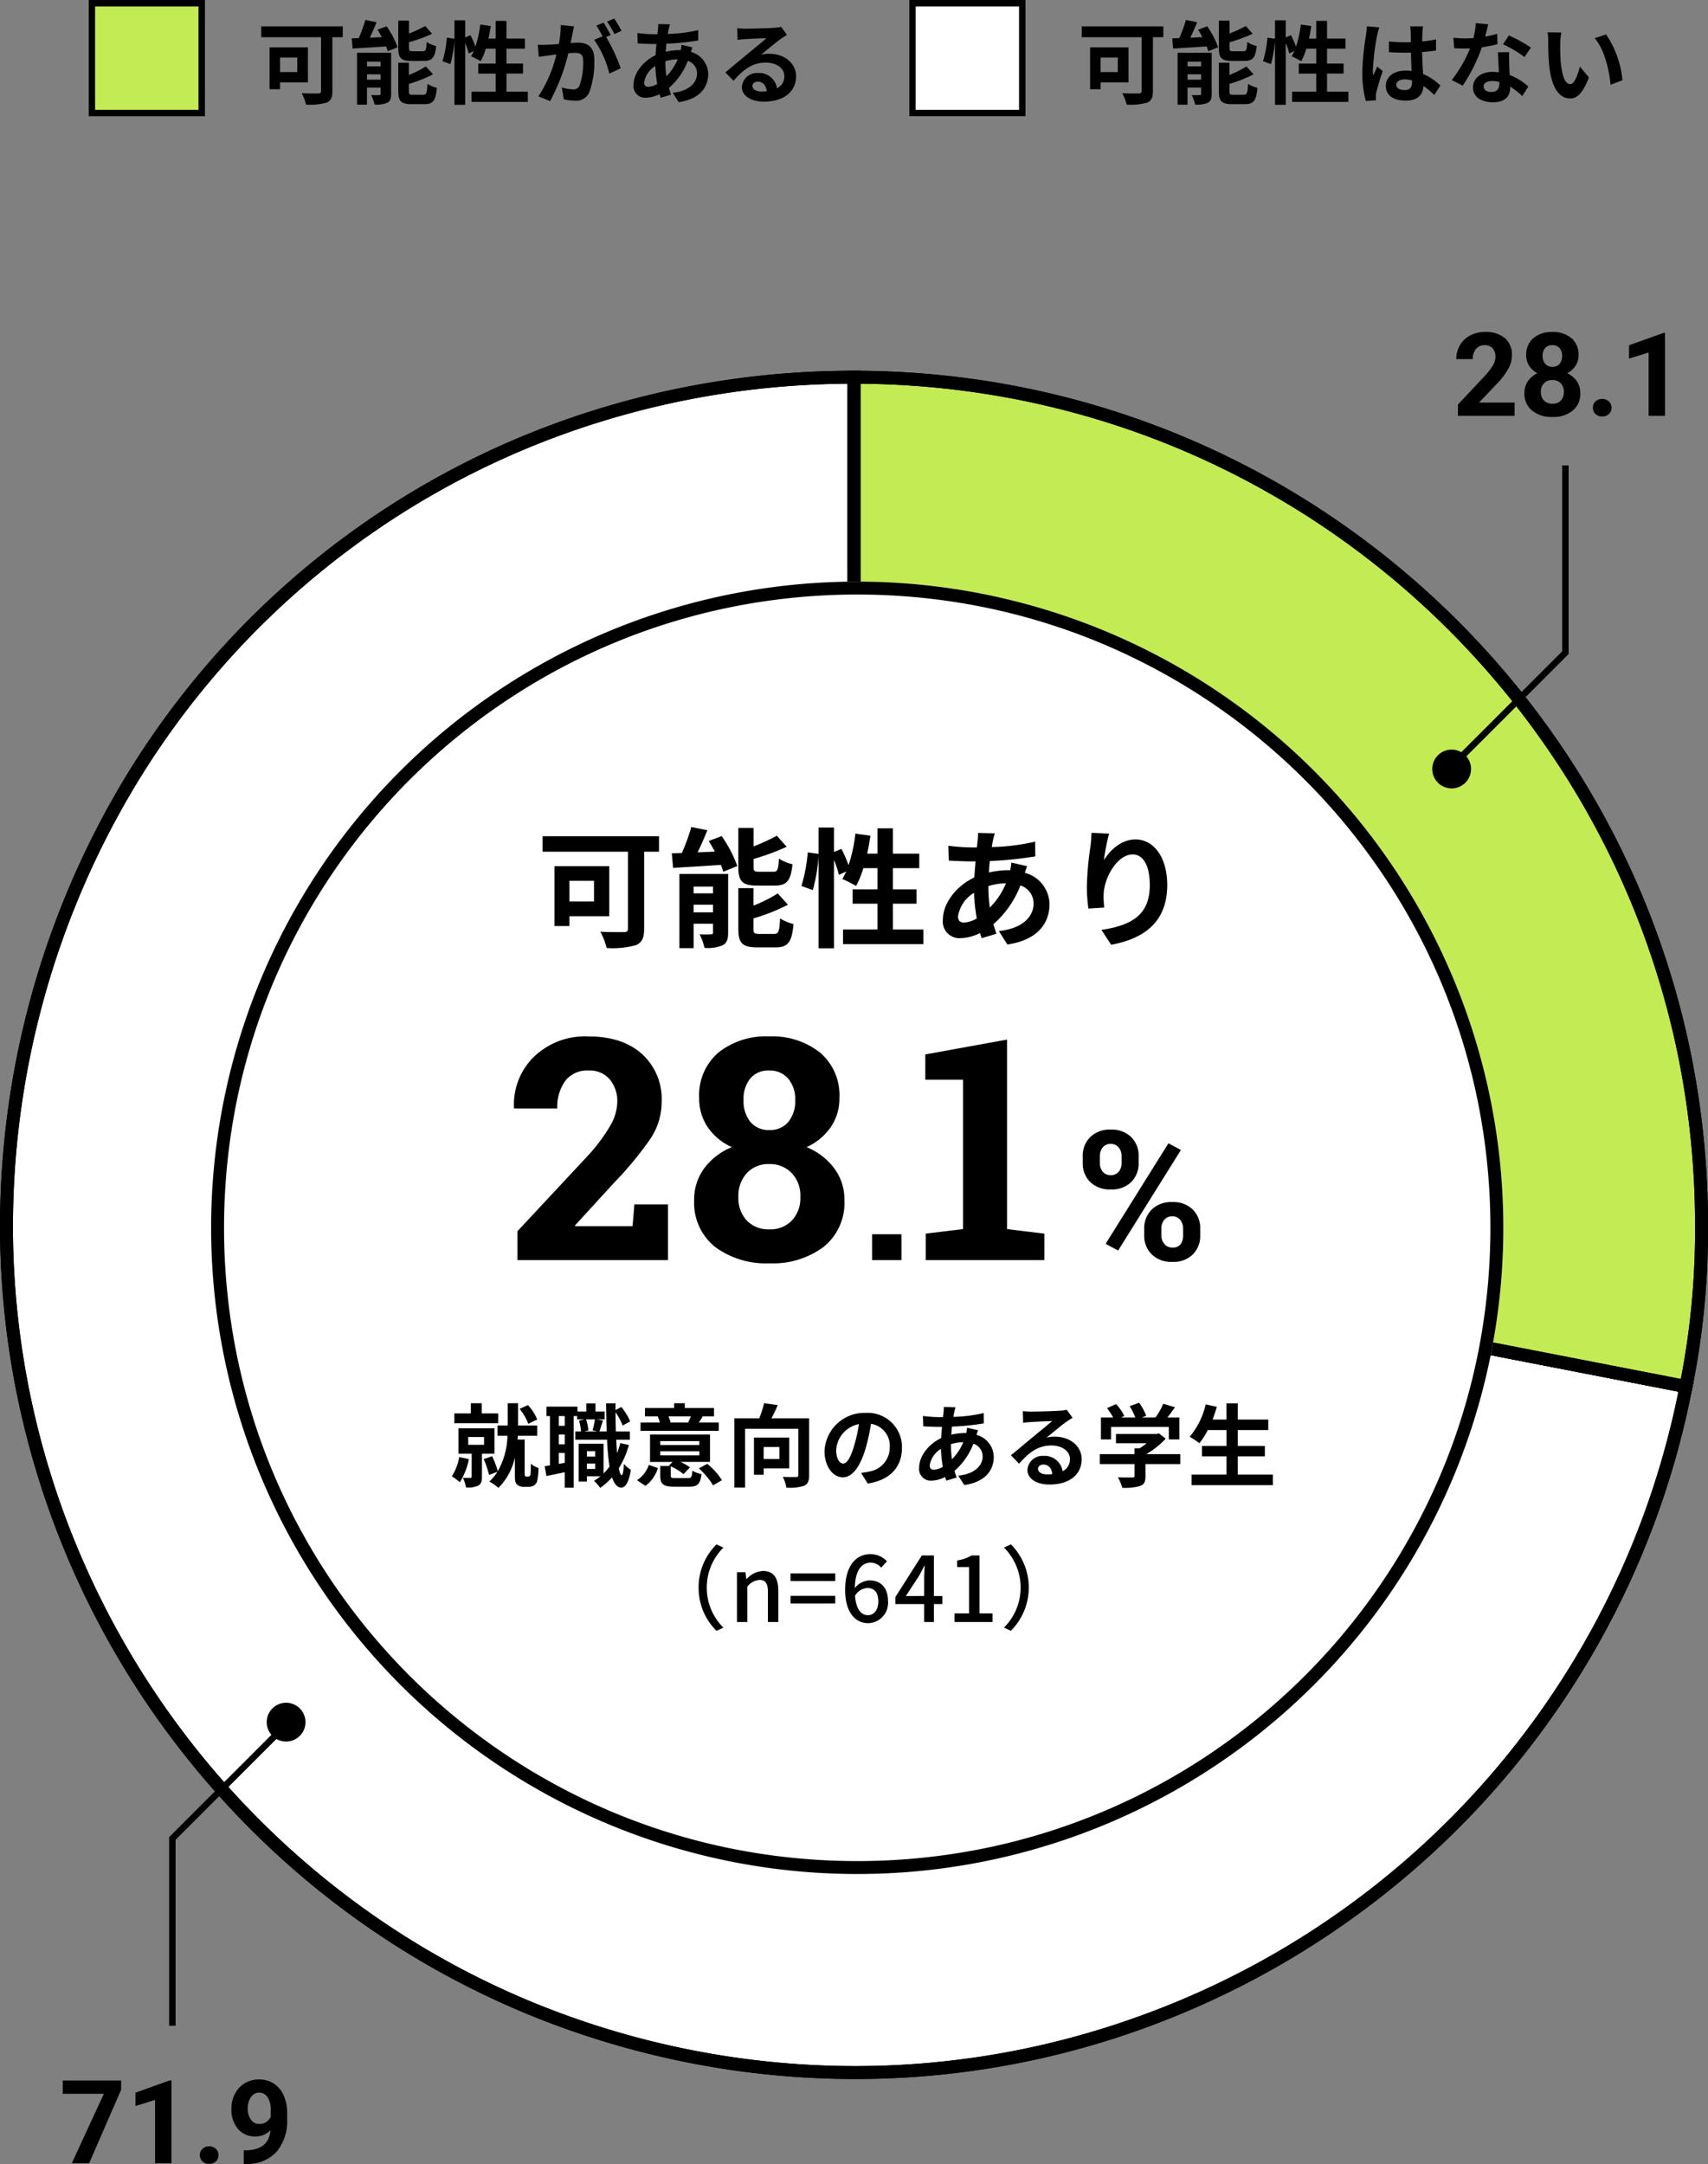
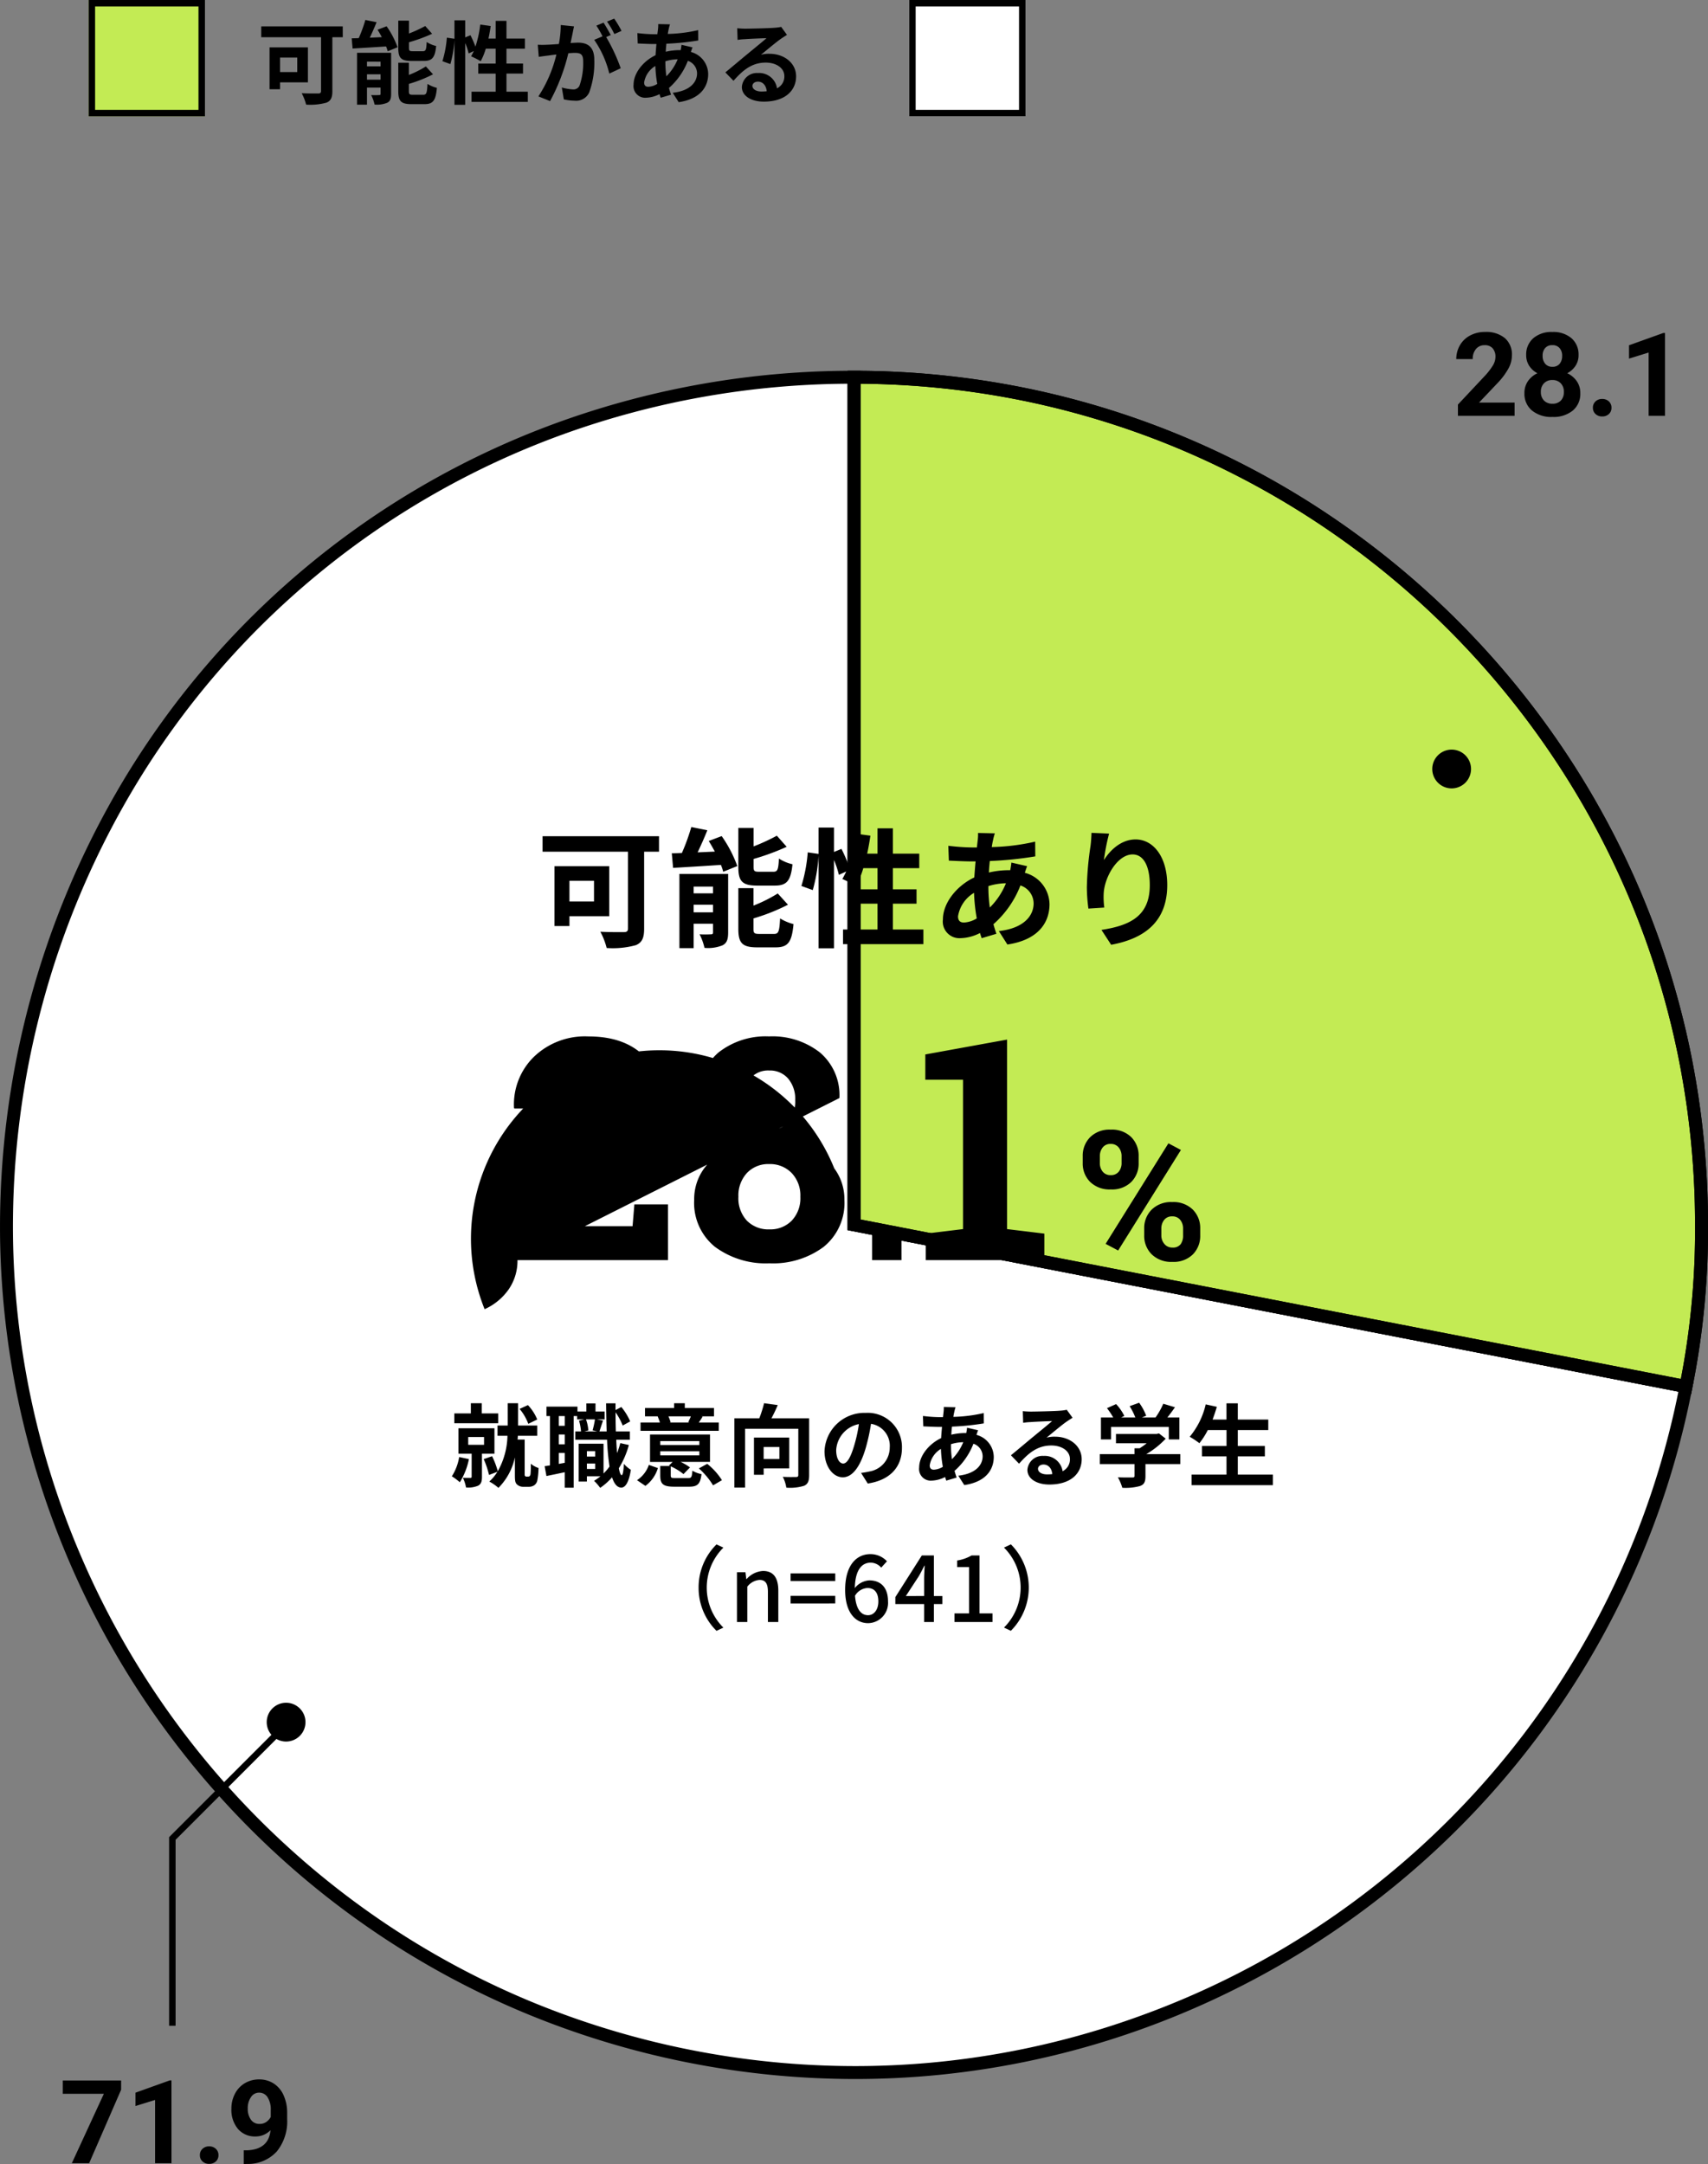
<svg xmlns="http://www.w3.org/2000/svg" width="264.351" height="334.883" viewBox="0 0 264.351 334.883">
  <rect x="0" y="0" width="264.351" height="334.883" fill="#808080" stroke="none" />
  <g id="グループ_18327" data-name="グループ 18327" transform="translate(-3157.281 17589.527)">
-     <path id="パス_35336" data-name="パス 35336" d="M6.286-6.09v2.24H3.626V-6.09ZM7.938-2.254V-7.672H2V-1.19H3.626V-2.254Zm5.39-8.666H.714v1.68H9.968V-.924c0,.294-.126.392-.448.392S7.966-.518,6.972-.574A7.551,7.551,0,0,1,7.658,1.19,9.454,9.454,0,0,0,10.822.882c.658-.28.9-.77.9-1.778V-9.24h1.61ZM25.886-5.572c1.288,0,1.722-.518,1.9-2.31A4.6,4.6,0,0,1,26.32-8.5c-.056,1.218-.154,1.428-.6,1.428H24.192c-.532,0-.616-.056-.616-.56v-.826A25.688,25.688,0,0,0,27.16-9.772l-1.064-1.2a21.812,21.812,0,0,1-2.52,1.162v-2H21.924V-7.6c0,1.54.392,2.03,2.03,2.03Zm-8.806,2.9V-3.5h2.1v.826Zm2.1-2.786v.728h-2.1V-5.46Zm1.638-1.372H15.54V1.2h1.54V-1.442h2.1V-.5c0,.168-.056.21-.224.21a11.631,11.631,0,0,1-1.232,0,6.16,6.16,0,0,1,.532,1.47A4.149,4.149,0,0,0,20.216.9c.462-.238.6-.644.6-1.372Zm-2.1-3.57c.224.364.448.756.658,1.148l-1.862.084c.35-.742.728-1.582,1.05-2.394l-1.736-.35A22.116,22.116,0,0,1,15.806-9.1c-.392.014-.756.028-1.092.028l.14,1.582c1.428-.084,3.332-.2,5.18-.322a5.171,5.171,0,0,1,.252.742l1.526-.616a13.692,13.692,0,0,0-1.694-3.248ZM24.206-.336c-.546,0-.644-.07-.644-.56v-1.12A21.225,21.225,0,0,0,27.3-3.5L26.194-4.718A15.857,15.857,0,0,1,23.562-3.4v-1.89H21.924V-.9c0,1.54.406,2.016,2.044,2.016h1.988C27.3,1.12,27.72.574,27.9-1.4a5.183,5.183,0,0,1-1.456-.616c-.07,1.414-.168,1.68-.644,1.68ZM38.668-.812v-2.8H41.23V-5.166H38.668v-2.3h2.856V-9.03H38.668v-2.744H37V-9.03h-1.12c.14-.63.252-1.288.35-1.946L34.608-11.2a16.944,16.944,0,0,1-.742,3.416,16.053,16.053,0,0,0-.77-1.764l-.812.336v-2.646H30.618V-9L29.442-9.17a16.639,16.639,0,0,1-.686,3.64l1.232.448a17.841,17.841,0,0,0,.63-3.71V1.218h1.666V-8.344a9.735,9.735,0,0,1,.532,1.61l.8-.364c-.14.294-.28.56-.42.812a14.722,14.722,0,0,1,1.484.756,9.564,9.564,0,0,0,.784-1.932H37v2.3H34.3v1.554H37v2.8H33.264V.77h8.708V-.812Zm6.16-10.122A10.4,10.4,0,0,1,44.7-9.576a41.091,41.091,0,0,0-.574,5.782A16.724,16.724,0,0,0,44.674.63L46.242.518c-.014-.2-.014-.434-.014-.574A2.737,2.737,0,0,1,46.3-.7,33.074,33.074,0,0,1,47.292-4l-.854-.686c-.21.462-.434.924-.616,1.414a6.417,6.417,0,0,1-.056-.9,36.667,36.667,0,0,1,.658-5.362,11.651,11.651,0,0,1,.336-1.232Zm7,8.61c0,.812-.294,1.26-1.148,1.26-.728,0-1.288-.252-1.288-.812,0-.518.532-.84,1.316-.84a4.322,4.322,0,0,1,1.12.154Zm4.382.56a8.8,8.8,0,0,0-2.674-1.792c-.056-.938-.126-2.044-.154-3.388.756-.056,1.484-.14,2.156-.238V-8.9c-.658.14-1.386.238-2.142.322,0-.616.028-1.134.042-1.442a8.855,8.855,0,0,1,.084-.9H51.534a7.845,7.845,0,0,1,.084.91c.014.294.014.854.028,1.54-.322.014-.658.014-.98.014a22.989,22.989,0,0,1-2.422-.126V-6.93c.826.056,1.61.084,2.422.084.322,0,.658,0,.994-.014.014.98.056,1.988.1,2.842a6.228,6.228,0,0,0-.91-.056c-1.89,0-3.08.966-3.08,2.38,0,1.456,1.2,2.268,3.108,2.268,1.876,0,2.632-.952,2.716-2.268a14.139,14.139,0,0,1,1.68,1.386Zm14.014-5.88A24.946,24.946,0,0,0,66.808-9.52l-.9,1.372a18.485,18.485,0,0,1,3.332,1.974ZM65-9.772a14.644,14.644,0,0,1-1.862.434c.2-.742.364-1.442.476-1.89l-1.918-.2A11.8,11.8,0,0,1,61.32-9.1c-.42.028-.84.042-1.246.042a17.623,17.623,0,0,1-1.848-.1l.126,1.624c.6.028,1.162.042,1.736.042.238,0,.476,0,.714-.014a21.153,21.153,0,0,1-2.828,4.9l1.694.854a25.592,25.592,0,0,0,2.968-5.936,20.317,20.317,0,0,0,2.408-.476Zm.336,7.714c0,.742-.308,1.288-1.246,1.288-.756,0-1.19-.35-1.19-.868,0-.49.518-.826,1.316-.826a4.907,4.907,0,0,1,1.12.14Zm-.224-4.858c.042.84.112,2.058.154,3.094-.294-.028-.616-.056-.938-.056-1.932,0-3.066,1.05-3.066,2.408,0,1.526,1.358,2.3,3.08,2.3,1.974,0,2.674-1.008,2.674-2.3V-1.6a12.342,12.342,0,0,1,1.876,1.47l.924-1.484a9.236,9.236,0,0,0-2.87-1.778c-.042-.686-.07-1.358-.084-1.75-.014-.616-.042-1.19,0-1.778Zm9.814-3.052L72.8-10a8.035,8.035,0,0,1,.1,1.4c0,.854.028,2.464.154,3.738.392,3.724,1.722,5.1,3.234,5.1,1.12,0,1.988-.854,2.912-3.262L77.8-4.7c-.266,1.092-.812,2.716-1.47,2.716-.868,0-1.288-1.358-1.484-3.36-.084-.994-.1-2.044-.084-2.94A10.986,10.986,0,0,1,74.928-9.968Zm6.93.294-1.764.588c1.512,1.708,2.254,4.97,2.464,7.2l1.834-.7A15.11,15.11,0,0,0,81.858-9.674Z" transform="translate(3324 -17574.527)" />
    <path id="パス_35337" data-name="パス 35337" d="M0,0H18V18H0Z" transform="translate(3298 -17589.527)" fill="#fff" />
    <path id="長方形_4130_-_アウトライン" data-name="長方形 4130 - アウトライン" d="M1,1V17H17V1H1M0,0H18V18H0Z" transform="translate(3298 -17589.527)" />
    <path id="パス_35338" data-name="パス 35338" d="M6.286-6.09v2.24H3.626V-6.09ZM7.938-2.254V-7.672H2V-1.19H3.626V-2.254Zm5.39-8.666H.714v1.68H9.968V-.924c0,.294-.126.392-.448.392S7.966-.518,6.972-.574A7.551,7.551,0,0,1,7.658,1.19,9.454,9.454,0,0,0,10.822.882c.658-.28.9-.77.9-1.778V-9.24h1.61ZM25.886-5.572c1.288,0,1.722-.518,1.9-2.31A4.6,4.6,0,0,1,26.32-8.5c-.056,1.218-.154,1.428-.6,1.428H24.192c-.532,0-.616-.056-.616-.56v-.826A25.688,25.688,0,0,0,27.16-9.772l-1.064-1.2a21.812,21.812,0,0,1-2.52,1.162v-2H21.924V-7.6c0,1.54.392,2.03,2.03,2.03Zm-8.806,2.9V-3.5h2.1v.826Zm2.1-2.786v.728h-2.1V-5.46Zm1.638-1.372H15.54V1.2h1.54V-1.442h2.1V-.5c0,.168-.056.21-.224.21a11.631,11.631,0,0,1-1.232,0,6.16,6.16,0,0,1,.532,1.47A4.149,4.149,0,0,0,20.216.9c.462-.238.6-.644.6-1.372Zm-2.1-3.57c.224.364.448.756.658,1.148l-1.862.084c.35-.742.728-1.582,1.05-2.394l-1.736-.35A22.116,22.116,0,0,1,15.806-9.1c-.392.014-.756.028-1.092.028l.14,1.582c1.428-.084,3.332-.2,5.18-.322a5.171,5.171,0,0,1,.252.742l1.526-.616a13.692,13.692,0,0,0-1.694-3.248ZM24.206-.336c-.546,0-.644-.07-.644-.56v-1.12A21.225,21.225,0,0,0,27.3-3.5L26.194-4.718A15.857,15.857,0,0,1,23.562-3.4v-1.89H21.924V-.9c0,1.54.406,2.016,2.044,2.016h1.988C27.3,1.12,27.72.574,27.9-1.4a5.183,5.183,0,0,1-1.456-.616c-.07,1.414-.168,1.68-.644,1.68ZM38.668-.812v-2.8H41.23V-5.166H38.668v-2.3h2.856V-9.03H38.668v-2.744H37V-9.03h-1.12c.14-.63.252-1.288.35-1.946L34.608-11.2a16.944,16.944,0,0,1-.742,3.416,16.053,16.053,0,0,0-.77-1.764l-.812.336v-2.646H30.618V-9L29.442-9.17a16.639,16.639,0,0,1-.686,3.64l1.232.448a17.841,17.841,0,0,0,.63-3.71V1.218h1.666V-8.344a9.735,9.735,0,0,1,.532,1.61l.8-.364c-.14.294-.28.56-.42.812a14.722,14.722,0,0,1,1.484.756,9.564,9.564,0,0,0,.784-1.932H37v2.3H34.3v1.554H37v2.8H33.264V.77h8.708V-.812ZM56.476-10.22a16.568,16.568,0,0,0-1.134-1.9l-1.106.462A13.969,13.969,0,0,1,55.37-9.73Zm-9.408-.91a15.35,15.35,0,0,1-.294,2.94c-.7.056-1.358.1-1.792.112a12.873,12.873,0,0,1-1.47,0L43.666-6.2c.434-.07,1.148-.168,1.54-.21.266-.042.7-.1,1.19-.154A20.564,20.564,0,0,1,43.61-.084l1.806.728a30.043,30.043,0,0,0,2.828-7.406c.392-.028.728-.056.952-.056.868,0,1.344.154,1.344,1.26a10.585,10.585,0,0,1-.56,3.794,1.019,1.019,0,0,1-1.036.6,8.09,8.09,0,0,1-1.708-.294L47.544.378a7.849,7.849,0,0,0,1.652.2A2.215,2.215,0,0,0,51.478-.7a13.553,13.553,0,0,0,.784-5.054c0-1.988-1.036-2.646-2.506-2.646-.28,0-.7.028-1.162.056.1-.5.21-1.008.294-1.428.07-.35.154-.784.238-1.148ZM54.81-9.576c-.28-.518-.77-1.4-1.12-1.918l-1.106.462a15.478,15.478,0,0,1,.952,1.652l-1.288.546a15.7,15.7,0,0,1,2.338,5.222l1.764-.826A27.548,27.548,0,0,0,54.1-9.268Zm8.456,4.06a6.77,6.77,0,0,1,1.9-.308,7.924,7.924,0,0,1-1.75,2.632,16.166,16.166,0,0,1-.154-2.3ZM60.62-1.568c-.448,0-.644-.238-.644-.672a3.627,3.627,0,0,1,1.736-2.548,19.325,19.325,0,0,0,.294,2.772A2.946,2.946,0,0,1,60.62-1.568Zm5.138-6.5a8.015,8.015,0,0,1-.126.826h-.238a9.323,9.323,0,0,0-2.072.252c.014-.42.056-.84.1-1.246a40.283,40.283,0,0,0,4.928-.5l-.014-1.6a23.123,23.123,0,0,1-4.7.588c.042-.266.084-.518.14-.742a5.386,5.386,0,0,1,.2-.742l-1.82-.042a5.536,5.536,0,0,1-.042.826L62.02-9.7h-.532a22.765,22.765,0,0,1-2.562-.182l.056,1.61c.644.028,1.722.084,2.45.084h.448c-.056.56-.1,1.148-.14,1.736-1.932.91-3.4,2.786-3.4,4.55A1.8,1.8,0,0,0,60.214.126a4.88,4.88,0,0,0,2.142-.56c.056.2.126.392.182.56l1.6-.476c-.112-.336-.224-.672-.322-1.036a10.78,10.78,0,0,0,2.926-4.2A2.062,2.062,0,0,1,68.166-3.64c0,1.358-1.092,2.7-3.766,3L65.324.812c3.4-.5,4.564-2.422,4.564-4.368a3.579,3.579,0,0,0-2.674-3.4c.084-.266.182-.56.252-.714ZM78.134-.84c-.812,0-1.4-.35-1.4-.868,0-.35.336-.658.854-.658.756,0,1.274.588,1.358,1.484A7.309,7.309,0,0,1,78.134-.84Zm3.052-10a6.686,6.686,0,0,1-1.064.14c-.784.07-3.752.14-4.48.14-.392,0-.868-.028-1.26-.07l.056,1.806a9.149,9.149,0,0,1,1.134-.112c.728-.056,2.632-.14,3.346-.154-.686.6-2.128,1.764-2.9,2.408-.826.672-2.492,2.086-3.472,2.884l1.26,1.3c1.484-1.68,2.87-2.814,5-2.814,1.61,0,2.87.84,2.87,2.086a2.021,2.021,0,0,1-1.134,1.89A2.791,2.791,0,0,0,77.588-3.7,2.33,2.33,0,0,0,75.1-1.54C75.1-.154,76.552.728,78.484.728c3.346,0,5.012-1.736,5.012-3.92,0-2.016-1.792-3.486-4.144-3.486a4.662,4.662,0,0,0-1.3.154c.868-.7,2.324-1.932,3.066-2.45q.462-.315.966-.63Z" transform="translate(3197 -17574.527)" />
    <path id="パス_35339" data-name="パス 35339" d="M0,0H18V18H0Z" transform="translate(3171 -17589.527)" fill="#c3eb54" />
    <path id="長方形_4130_-_アウトライン-2" data-name="長方形 4130 - アウトライン" d="M1,1V17H17V1H1M0,0H18V18H0Z" transform="translate(3171 -17589.527)" />
    <path id="パス_30754" data-name="パス 30754" d="M131.438,131.413l128.754,25.027A131.164,131.164,0,1,1,2.684,106.386C14.793,44.095,67.981.25,131.438.25Z" transform="translate(3158.031 -17531.398)" fill="#fff" />
-     <path id="パス_30754_-_アウトライン" data-name="パス 30754 - アウトライン" d="M131.438-.75h1V130.588l128.926,25.06-.191.982a131.76,131.76,0,0,1-46.152,77.161,132.83,132.83,0,0,1-38.764,21.974A131.037,131.037,0,0,1,131.58,263.6a133.456,133.456,0,0,1-50.993-10.17,131.446,131.446,0,0,1-42.6-28.539A132.548,132.548,0,0,1,2.083,158.676,131.508,131.508,0,0,1-.744,132.852,134.664,134.664,0,0,1,18.128,63.011,130.3,130.3,0,0,1,85.913,7.133,133.81,133.81,0,0,1,131.438-.75ZM259.016,157.229,130.438,132.237V1.254A131.717,131.717,0,0,0,86.591,9.015,128.3,128.3,0,0,0,19.845,64.036a132.665,132.665,0,0,0-18.589,68.8A129.448,129.448,0,0,0,11.6,182.256a130.546,130.546,0,0,0,47.218,57.221,129.5,129.5,0,0,0,22.536,12.107A131.459,131.459,0,0,0,131.58,261.6a129.043,129.043,0,0,0,44-7.717,129.959,129.959,0,0,0,83.438-96.654Z" transform="translate(3158.031 -17531.398)" />
    <path id="パス_30755" data-name="パス 30755" d="M131.438-.75h1V130.588l128.926,25.06-.191.982a131.76,131.76,0,0,1-46.152,77.161,132.83,132.83,0,0,1-38.764,21.974A131.037,131.037,0,0,1,131.58,263.6a133.456,133.456,0,0,1-50.993-10.17,131.446,131.446,0,0,1-42.6-28.539A132.548,132.548,0,0,1,2.083,158.676,131.508,131.508,0,0,1-.744,132.852,134.664,134.664,0,0,1,18.128,63.011,130.3,130.3,0,0,1,85.913,7.133,133.81,133.81,0,0,1,131.438-.75ZM259.016,157.229,130.438,132.237V1.254A131.717,131.717,0,0,0,86.591,9.015,128.3,128.3,0,0,0,19.845,64.036a132.665,132.665,0,0,0-18.589,68.8A129.448,129.448,0,0,0,11.6,182.256a130.546,130.546,0,0,0,47.218,57.221,129.5,129.5,0,0,0,22.536,12.107A131.459,131.459,0,0,0,131.58,261.6a129.043,129.043,0,0,0,44-7.717,129.959,129.959,0,0,0,83.438-96.654Z" transform="translate(3158.031 -17531.398)" />
    <path id="パス_30756" data-name="パス 30756" d="M62.016,131.413V.25A131.162,131.162,0,0,1,193.179,131.413a122.686,122.686,0,0,1-2.409,25.027Z" transform="translate(3227.453 -17531.398)" fill="#c3eb54" />
    <path id="パス_30756_-_アウトライン" data-name="パス 30756 - アウトライン" d="M191.561,157.612,61.016,132.237V-.75h1A133.136,133.136,0,0,1,88.65,1.935a131.444,131.444,0,0,1,47.26,19.887,132.886,132.886,0,0,1,35.7,35.7,131.444,131.444,0,0,1,19.887,47.26,133.136,133.136,0,0,1,2.685,26.634,123.781,123.781,0,0,1-2.427,25.217ZM63.016,130.588l126.96,24.678a121.37,121.37,0,0,0,2.2-23.854,131.131,131.131,0,0,0-2.644-26.233A129.443,129.443,0,0,0,169.95,58.638a130.545,130.545,0,0,0-57.269-47.16A129.5,129.5,0,0,0,88.249,3.894,131.076,131.076,0,0,0,63.016,1.254Z" transform="translate(3227.453 -17531.398)" />
    <path id="パス_30757" data-name="パス 30757" d="M191.561,157.612,61.016,132.237V-.75h1A133.135,133.135,0,0,1,88.65,1.935a131.445,131.445,0,0,1,47.26,19.887,132.885,132.885,0,0,1,35.7,35.7,131.444,131.444,0,0,1,19.887,47.26,133.134,133.134,0,0,1,2.685,26.634,123.781,123.781,0,0,1-2.427,25.217ZM63.016,130.588l126.96,24.678a121.367,121.367,0,0,0,2.2-23.854,131.132,131.132,0,0,0-2.644-26.233A129.444,129.444,0,0,0,169.95,58.638a130.545,130.545,0,0,0-57.269-47.16A129.5,129.5,0,0,0,88.249,3.894,131.077,131.077,0,0,0,63.016,1.254Z" transform="translate(3227.453 -17531.398)" />
-     <path id="パス_35340" data-name="パス 35340" d="M100,0A100,100,0,1,1,0,100,100,100,0,0,1,100,0Z" transform="translate(3189.956 -17499.523)" fill="#fff" />
-     <path id="楕円形_1000_-_アウトライン" data-name="楕円形 1000 - アウトライン" d="M100,2A98.734,98.734,0,0,0,80.247,3.991,97.451,97.451,0,0,0,45.209,18.736,98.292,98.292,0,0,0,9.7,61.855,97.494,97.494,0,0,0,3.991,80.247a98.974,98.974,0,0,0,0,39.505,97.451,97.451,0,0,0,14.745,35.039A98.292,98.292,0,0,0,61.855,190.3a97.494,97.494,0,0,0,18.393,5.709,98.974,98.974,0,0,0,39.505,0,97.451,97.451,0,0,0,35.039-14.745A98.292,98.292,0,0,0,190.3,138.145a97.494,97.494,0,0,0,5.709-18.393,98.974,98.974,0,0,0,0-39.505,97.451,97.451,0,0,0-14.745-35.039A98.292,98.292,0,0,0,138.145,9.7a97.494,97.494,0,0,0-18.393-5.709A98.734,98.734,0,0,0,100,2m0-2A100,100,0,1,1,0,100,100,100,0,0,1,100,0Z" transform="translate(3189.956 -17499.523)" />
-     <path id="パス_35341" data-name="パス 35341" d="M-40.585,0V-4.477l11.039-11.836a26.713,26.713,0,0,0,3.4-4.629,7.507,7.507,0,0,0,1.008-3.5,5.272,5.272,0,0,0-1.16-3.527,4.076,4.076,0,0,0-3.293-1.371,4.255,4.255,0,0,0-3.6,1.605,6.852,6.852,0,0,0-1.23,4.277h-6.656l-.047-.141a10.316,10.316,0,0,1,3.035-7.816,11.387,11.387,0,0,1,8.5-3.2q5.273,0,8.3,2.742a9.391,9.391,0,0,1,3.023,7.313,10.318,10.318,0,0,1-1.7,5.719A53.874,53.874,0,0,1-25.608-12l-6.07,6.633.047.117h8.859l.281-3.375h5.2V0ZM9.243-25.078a7.767,7.767,0,0,1-1.359,4.523,9.057,9.057,0,0,1-3.727,3.07A10.032,10.032,0,0,1,8.446-14.2a8.009,8.009,0,0,1,1.57,4.875A8.74,8.74,0,0,1,6.805-2.051,13.116,13.116,0,0,1-1.586.492a13.2,13.2,0,0,1-8.426-2.543,8.726,8.726,0,0,1-3.223-7.277,8.035,8.035,0,0,1,1.559-4.887A9.986,9.986,0,0,1-7.4-17.484a8.861,8.861,0,0,1-3.727-3.07,7.864,7.864,0,0,1-1.336-4.523,8.683,8.683,0,0,1,2.977-7.043,11.815,11.815,0,0,1,7.852-2.5,11.909,11.909,0,0,1,7.875,2.5A8.652,8.652,0,0,1,9.243-25.078ZM3.2-9.8a5.046,5.046,0,0,0-1.348-3.68,4.646,4.646,0,0,0-3.48-1.383,4.531,4.531,0,0,0-3.445,1.383A5.125,5.125,0,0,0-6.39-9.8,5.065,5.065,0,0,0-5.078-6.105,4.652,4.652,0,0,0-1.586-4.758,4.61,4.61,0,0,0,1.871-6.117,5.048,5.048,0,0,0,3.2-9.8ZM2.4-24.773a4.876,4.876,0,0,0-1.09-3.316,3.7,3.7,0,0,0-2.941-1.254,3.617,3.617,0,0,0-2.918,1.23,5,5,0,0,0-1.043,3.34,5.093,5.093,0,0,0,1.055,3.387,3.647,3.647,0,0,0,2.953,1.254,3.628,3.628,0,0,0,2.918-1.254A5.056,5.056,0,0,0,2.4-24.773ZM18.851,0H14.3V-4h4.547Zm3.757-4.1,5.766-.7V-27.914H22.538v-3.914l12.656-2.3V-4.8l5.766.7V0H22.608Z" transform="translate(3277.956 -17394.523)" />
+     <path id="パス_35341" data-name="パス 35341" d="M-40.585,0V-4.477l11.039-11.836a26.713,26.713,0,0,0,3.4-4.629,7.507,7.507,0,0,0,1.008-3.5,5.272,5.272,0,0,0-1.16-3.527,4.076,4.076,0,0,0-3.293-1.371,4.255,4.255,0,0,0-3.6,1.605,6.852,6.852,0,0,0-1.23,4.277h-6.656l-.047-.141a10.316,10.316,0,0,1,3.035-7.816,11.387,11.387,0,0,1,8.5-3.2q5.273,0,8.3,2.742a9.391,9.391,0,0,1,3.023,7.313,10.318,10.318,0,0,1-1.7,5.719A53.874,53.874,0,0,1-25.608-12l-6.07,6.633.047.117h8.859l.281-3.375h5.2V0Za7.767,7.767,0,0,1-1.359,4.523,9.057,9.057,0,0,1-3.727,3.07A10.032,10.032,0,0,1,8.446-14.2a8.009,8.009,0,0,1,1.57,4.875A8.74,8.74,0,0,1,6.805-2.051,13.116,13.116,0,0,1-1.586.492a13.2,13.2,0,0,1-8.426-2.543,8.726,8.726,0,0,1-3.223-7.277,8.035,8.035,0,0,1,1.559-4.887A9.986,9.986,0,0,1-7.4-17.484a8.861,8.861,0,0,1-3.727-3.07,7.864,7.864,0,0,1-1.336-4.523,8.683,8.683,0,0,1,2.977-7.043,11.815,11.815,0,0,1,7.852-2.5,11.909,11.909,0,0,1,7.875,2.5A8.652,8.652,0,0,1,9.243-25.078ZM3.2-9.8a5.046,5.046,0,0,0-1.348-3.68,4.646,4.646,0,0,0-3.48-1.383,4.531,4.531,0,0,0-3.445,1.383A5.125,5.125,0,0,0-6.39-9.8,5.065,5.065,0,0,0-5.078-6.105,4.652,4.652,0,0,0-1.586-4.758,4.61,4.61,0,0,0,1.871-6.117,5.048,5.048,0,0,0,3.2-9.8ZM2.4-24.773a4.876,4.876,0,0,0-1.09-3.316,3.7,3.7,0,0,0-2.941-1.254,3.617,3.617,0,0,0-2.918,1.23,5,5,0,0,0-1.043,3.34,5.093,5.093,0,0,0,1.055,3.387,3.647,3.647,0,0,0,2.953,1.254,3.628,3.628,0,0,0,2.918-1.254A5.056,5.056,0,0,0,2.4-24.773ZM18.851,0H14.3V-4h4.547Zm3.757-4.1,5.766-.7V-27.914H22.538v-3.914l12.656-2.3V-4.8l5.766.7V0H22.608Z" transform="translate(3277.956 -17394.523)" />
    <path id="パス_35342" data-name="パス 35342" d="M-9.1-16.078a4.051,4.051,0,0,1,1.142-2.939,4.225,4.225,0,0,1,3.179-1.176,4.253,4.253,0,0,1,3.2,1.169A4.059,4.059,0,0,1-.444-16.078v1.053A4.018,4.018,0,0,1-1.579-12.1a4.23,4.23,0,0,1-3.172,1.162A4.3,4.3,0,0,1-7.95-12.1,3.992,3.992,0,0,1-9.1-15.025Zm2.652,1.053a2.049,2.049,0,0,0,.438,1.333,1.525,1.525,0,0,0,1.258.54,1.494,1.494,0,0,0,1.23-.54,2.049,2.049,0,0,0,.438-1.333v-1.053a2.084,2.084,0,0,0-.444-1.347,1.513,1.513,0,0,0-1.251-.554,1.474,1.474,0,0,0-1.237.554,2.127,2.127,0,0,0-.431,1.347ZM.417-4.881A4.021,4.021,0,0,1,1.565-7.807,4.248,4.248,0,0,1,4.751-8.982,4.257,4.257,0,0,1,7.943-7.813,4.028,4.028,0,0,1,9.085-4.881v1.053A4.035,4.035,0,0,1,7.95-.889,4.23,4.23,0,0,1,4.778.273,4.3,4.3,0,0,1,1.572-.9,4,4,0,0,1,.417-3.828ZM3.069-3.828A1.987,1.987,0,0,0,3.541-2.5a1.547,1.547,0,0,0,1.237.554A1.484,1.484,0,0,0,6.05-2.454a2.244,2.244,0,0,0,.383-1.374V-4.881A2.084,2.084,0,0,0,6-6.214a1.493,1.493,0,0,0-1.244-.554A1.489,1.489,0,0,0,3.5-6.214a2.106,2.106,0,0,0-.431,1.333ZM-3.616-1.49-5.558-2.516,4.163-18.074,6.1-17.049Z" transform="translate(3333.956 -17394.523)" />
    <path id="パス_35343" data-name="パス 35343" d="M-8.464,0h-8.771V-1.74l4.14-4.412a10.212,10.212,0,0,0,1.261-1.626A2.612,2.612,0,0,0-11.426-9.1a1.955,1.955,0,0,0-.431-1.34,1.555,1.555,0,0,0-1.23-.488,1.677,1.677,0,0,0-1.358.593,2.35,2.35,0,0,0-.5,1.56H-17.49a4.2,4.2,0,0,1,.558-2.136,3.934,3.934,0,0,1,1.578-1.516,4.8,4.8,0,0,1,2.312-.549,4.54,4.54,0,0,1,3.072.949A3.358,3.358,0,0,1-8.877-9.343a4.3,4.3,0,0,1-.492,1.934,10.745,10.745,0,0,1-1.687,2.294l-2.909,3.067h5.5Zm9.9-9.4A2.977,2.977,0,0,1,.967-7.743,3.353,3.353,0,0,1-.316-6.592,3.711,3.711,0,0,1,1.16-5.357a3.168,3.168,0,0,1,.545,1.85A3.354,3.354,0,0,1,.545-.813,4.706,4.706,0,0,1-2.61.176,4.727,4.727,0,0,1-5.774-.817,3.346,3.346,0,0,1-6.943-3.507,3.188,3.188,0,0,1-6.4-5.361a3.644,3.644,0,0,1,1.468-1.23A3.318,3.318,0,0,1-6.209-7.743,3,3,0,0,1-6.671-9.4,3.317,3.317,0,0,1-5.581-12a4.291,4.291,0,0,1,2.962-.971,4.319,4.319,0,0,1,2.958.962A3.3,3.3,0,0,1,1.433-9.4Zm-2.276,5.7a1.843,1.843,0,0,0-.483-1.336,1.724,1.724,0,0,0-1.3-.5,1.72,1.72,0,0,0-1.292.5A1.839,1.839,0,0,0-4.4-3.691a1.838,1.838,0,0,0,.475,1.318,1.729,1.729,0,0,0,1.318.5,1.725,1.725,0,0,0,1.3-.483A1.835,1.835,0,0,0-.844-3.691Zm-.264-5.581a1.758,1.758,0,0,0-.4-1.2,1.4,1.4,0,0,0-1.116-.453,1.413,1.413,0,0,0-1.107.439,1.748,1.748,0,0,0-.4,1.213,1.837,1.837,0,0,0,.4,1.23,1.384,1.384,0,0,0,1.116.466A1.371,1.371,0,0,0-1.5-8.042,1.85,1.85,0,0,0-1.107-9.272ZM3.656-1.248a1.279,1.279,0,0,1,.409-.984A1.45,1.45,0,0,1,5.089-2.61a1.462,1.462,0,0,1,1.033.378,1.279,1.279,0,0,1,.409.984,1.261,1.261,0,0,1-.4.971A1.468,1.468,0,0,1,5.089.1,1.456,1.456,0,0,1,4.061-.277,1.261,1.261,0,0,1,3.656-1.248ZM14.818,0h-2.54V-9.791l-3.032.94v-2.065l5.3-1.9h.272Z" transform="translate(3400.163 -17525.18)" />
    <path id="パス_35344" data-name="パス 35344" d="M-8.534-11.373-13.482,0h-2.681l4.957-10.74h-6.363V-12.8h9.035ZM-.738,0h-2.54V-9.791l-3.032.94v-2.065l5.3-1.9h.272ZM3.656-1.248a1.279,1.279,0,0,1,.409-.984A1.45,1.45,0,0,1,5.089-2.61a1.462,1.462,0,0,1,1.033.378,1.279,1.279,0,0,1,.409.984,1.261,1.261,0,0,1-.4.971A1.468,1.468,0,0,1,5.089.1,1.456,1.456,0,0,1,4.061-.277,1.261,1.261,0,0,1,3.656-1.248ZM14.59-5.115a3.207,3.207,0,0,1-2.32.976A3.43,3.43,0,0,1,9.554-5.3a4.6,4.6,0,0,1-1.02-3.142,4.9,4.9,0,0,1,.549-2.307,4.029,4.029,0,0,1,1.534-1.635,4.255,4.255,0,0,1,2.215-.584,4.07,4.07,0,0,1,2.25.633,4.161,4.161,0,0,1,1.529,1.819A6.532,6.532,0,0,1,17.165-7.8v.94a7.4,7.4,0,0,1-1.591,5.027A6.014,6.014,0,0,1,11.065.114l-.624.009V-2L11-2Q14.317-2.153,14.59-5.115Zm-1.7-.967A1.777,1.777,0,0,0,13.953-6.4a2.114,2.114,0,0,0,.672-.765V-8.209a3.493,3.493,0,0,0-.492-2,1.528,1.528,0,0,0-1.318-.712,1.483,1.483,0,0,0-1.257.7,2.971,2.971,0,0,0-.492,1.753,2.891,2.891,0,0,0,.479,1.718A1.56,1.56,0,0,0,12.894-6.082Z" transform="translate(3184.561 -17254.768)" />
-     <path id="パス_30762" data-name="パス 30762" d="M5648.324-16839.012l-.707-.707,17.488-17.488v-28.771h1v29.186Z" transform="translate(-2266.044 -631.523)" />
    <path id="パス_35345" data-name="パス 35345" d="M3,0A3,3,0,1,1,0,3,3,3,0,0,1,3,0Z" transform="translate(3378.956 -17473.523)" />
    <path id="パス_35346" data-name="パス 35346" d="M-41.74-8.7v3.2h-3.8V-8.7Zm2.36,5.48v-7.74h-8.48V-1.7h2.32V-3.22Zm7.7-12.38H-49.7v2.4h13.22V-1.32c0,.42-.18.56-.64.56-.48,0-2.22.02-3.64-.06a10.787,10.787,0,0,1,.98,2.52,13.506,13.506,0,0,0,4.52-.44c.94-.4,1.28-1.1,1.28-2.54V-13.2h2.3Zm17.94,7.64c1.84,0,2.46-.74,2.72-3.3a6.575,6.575,0,0,1-2.1-.88c-.08,1.74-.22,2.04-.86,2.04h-2.18c-.76,0-.88-.08-.88-.8v-1.18a36.7,36.7,0,0,0,5.12-1.88l-1.52-1.72a31.16,31.16,0,0,1-3.6,1.66v-2.86H-19.4v6.02c0,2.2.56,2.9,2.9,2.9ZM-26.32-3.82V-5h3v1.18Zm3-3.98v1.04h-3V-7.8Zm2.34-1.96h-7.54V1.72h2.2V-2.06h3V-.72c0,.24-.08.3-.32.3a16.616,16.616,0,0,1-1.76,0,8.8,8.8,0,0,1,.76,2.1,5.928,5.928,0,0,0,2.8-.4c.66-.34.86-.92.86-1.96Zm-3-5.1c.32.52.64,1.08.94,1.64l-2.66.12c.5-1.06,1.04-2.26,1.5-3.42l-2.48-.5A31.6,31.6,0,0,1-28.14-13c-.56.02-1.08.04-1.56.04l.2,2.26c2.04-.12,4.76-.28,7.4-.46a7.387,7.387,0,0,1,.36,1.06l2.18-.88a19.56,19.56,0,0,0-2.42-4.64ZM-16.14-.48c-.78,0-.92-.1-.92-.8v-1.6A30.321,30.321,0,0,0-11.72-5L-13.3-6.74a22.652,22.652,0,0,1-3.76,1.88v-2.7H-19.4v6.28c0,2.2.58,2.88,2.92,2.88h2.84c1.92,0,2.52-.78,2.78-3.6a7.4,7.4,0,0,1-2.08-.88c-.1,2.02-.24,2.4-.92,2.4ZM4.52-1.16v-4H8.18V-7.38H4.52v-3.28H8.6V-12.9H4.52v-3.92H2.14v3.92H.54c.2-.9.36-1.84.5-2.78L-1.28-16a24.206,24.206,0,0,1-1.06,4.88,22.931,22.931,0,0,0-1.1-2.52l-1.16.48v-3.78H-6.98v4.08l-1.68-.24a23.77,23.77,0,0,1-.98,5.2l1.76.64a25.487,25.487,0,0,0,.9-5.3V1.74H-4.6V-11.92a13.907,13.907,0,0,1,.76,2.3l1.14-.52c-.2.42-.4.8-.6,1.16A21.031,21.031,0,0,1-1.18-7.9,13.662,13.662,0,0,0-.06-10.66h2.2v3.28H-1.72v2.22H2.14v4H-3.2V1.1H9.24V-1.16ZM19.3-7.88a9.671,9.671,0,0,1,2.72-.44,11.321,11.321,0,0,1-2.5,3.76,23.1,23.1,0,0,1-.22-3.28ZM15.52-2.24c-.64,0-.92-.34-.92-.96a5.181,5.181,0,0,1,2.48-3.64,27.608,27.608,0,0,0,.42,3.96A4.209,4.209,0,0,1,15.52-2.24Zm7.34-9.28a11.456,11.456,0,0,1-.18,1.18h-.34a13.319,13.319,0,0,0-2.96.36c.02-.6.08-1.2.14-1.78a57.547,57.547,0,0,0,7.04-.72l-.02-2.28a33.032,33.032,0,0,1-6.72.84c.06-.38.12-.74.2-1.06a7.694,7.694,0,0,1,.28-1.06l-2.6-.06a7.909,7.909,0,0,1-.06,1.18l-.12,1.06h-.76a32.521,32.521,0,0,1-3.66-.26l.08,2.3c.92.04,2.46.12,3.5.12h.64c-.08.8-.14,1.64-.2,2.48-2.76,1.3-4.86,3.98-4.86,6.5A2.573,2.573,0,0,0,14.94.18,6.971,6.971,0,0,0,18-.62c.08.28.18.56.26.8L20.54-.5c-.16-.48-.32-.96-.46-1.48a15.4,15.4,0,0,0,4.18-6A2.945,2.945,0,0,1,26.3-5.2c0,1.94-1.56,3.86-5.38,4.28l1.32,2.08C27.1.44,28.76-2.3,28.76-5.08a5.112,5.112,0,0,0-3.82-4.86c.12-.38.26-.8.36-1.02Zm12.4-4.6c-.02.56-.06,1.36-.16,2.08a48.032,48.032,0,0,0-.56,6.34,25.62,25.62,0,0,0,.24,3.3l2.46-.16a11.894,11.894,0,0,1-.1-2.1c.1-2.6,2.14-6.12,4.48-6.12,1.64,0,2.66,1.7,2.66,4.76,0,4.8-3.08,6.24-7.48,6.92l1.5,2.3c5.24-.96,8.68-3.64,8.68-9.24,0-4.36-2.14-7.06-4.9-7.06-2.24,0-3.96,1.68-4.9,3.2a32.337,32.337,0,0,1,.8-4.1Z" transform="translate(3290.956 -17444.523)" />
    <path id="パス_35347" data-name="パス 35347" d="M-50.526-9.338a7.163,7.163,0,0,0-1.442-2.226l-1.288.588a7.817,7.817,0,0,1,1.344,2.31Zm-6.034-.938h-2.548v-1.582H-60.8v1.582h-2.562v1.512h6.8Zm-6.048,6.748A7.851,7.851,0,0,1-63.742-.546,8.32,8.32,0,0,1-62.51.378,10.717,10.717,0,0,0-61.1-3.206Zm1.4-3.094h2.45v1.2h-2.45Zm4.06,2.576V-7.98H-62.72v3.934h2.044V-.5c0,.154-.056.2-.224.2s-.672,0-1.134-.014a5.867,5.867,0,0,1,.49,1.5A3.942,3.942,0,0,0-59.682.91c.476-.252.6-.672.6-1.372V-4.046ZM-52.192-.5a.279.279,0,0,1-.224-.1.337.337,0,0,1-.056-.21V-6.23h-1.092l.042-.588h3V-8.4h-2.968v-3.458h-1.6V-8.4h-1.582v1.582h1.54a11.694,11.694,0,0,1-1.5,5.488,12.62,12.62,0,0,0-.882-2.324l-1.3.448a13.291,13.291,0,0,1,.826,2.45l1.3-.49A7.1,7.1,0,0,1-57.946.266a7.259,7.259,0,0,1,1.414.98,9.491,9.491,0,0,0,2.548-4.718V-.7c0,.9.07,1.162.322,1.414a1.4,1.4,0,0,0,1.008.364h.812A1.5,1.5,0,0,0-50.988.84a1.209,1.209,0,0,0,.476-.756,11.045,11.045,0,0,0,.182-1.918,3.52,3.52,0,0,1-1.19-.658A14.958,14.958,0,0,1-51.562-.91a.575.575,0,0,1-.126.322.329.329,0,0,1-.238.084ZM-42.84-1.68v-.84h1.288v.84Zm1.288-2.758v.84H-42.84v-.84Zm-.042-4.914a13.478,13.478,0,0,1-.364,1.694l.728.168h-2.016l.63-.154a6.239,6.239,0,0,0-.364-1.708Zm-4.676.994h-.924V-9.87h.924Zm-.924,5.894V-4.158h.924v1.526ZM-46.27-5.5h-.924V-7.014h.924Zm8.6-.182a13.214,13.214,0,0,1-.5,1.54q-.084-.945-.126-2.058h2.1V-7.49H-38.36c-.028-.938-.042-1.918-.042-2.954A9.6,9.6,0,0,1-37.3-8.4l1.162-.644a9.323,9.323,0,0,0-1.372-2.226l-.9.476v-1.05h-1.456c.014,1.554.042,3.01.084,4.354h-1.12c.154-.448.35-1.078.56-1.68l-.952-.182h1.2V-10.57H-41.51v-1.26h-1.414v1.26H-44.3v-.756h-4.8V-9.87h.546v7.63c-.294.056-.574.1-.826.126l.28,1.526c.84-.168,1.834-.378,2.828-.588V1.218h1.386V-9.87h.532v.518h1.106l-.812.2A7.519,7.519,0,0,1-43.75-7.49h-.882V-6.2h4.914a37.061,37.061,0,0,0,.378,4.144A7.645,7.645,0,0,1-40.264-.98V-5.586h-3.85V.266h1.274V-.546h2.1a8.429,8.429,0,0,1-.994.7,7.482,7.482,0,0,1,.952,1.092A9.672,9.672,0,0,0-38.948-.392c.336,1.022.8,1.582,1.428,1.6.476,0,1.134-.49,1.484-2.758a4.87,4.87,0,0,1-1.078-.924c-.056,1.106-.168,1.75-.336,1.75s-.322-.392-.448-1.064a13.762,13.762,0,0,0,1.554-3.6Zm10.92-4.144c-.112.294-.28.644-.406.91l.2.042h-3.108l.182-.042a8.529,8.529,0,0,0-.336-.91Zm4.326.952h-3.094c.168-.252.378-.546.588-.91l-.21-.042h1.974v-1.288h-4.522v-.742h-1.652v.742h-4.508v1.288h2.03l-.07.014a8.5,8.5,0,0,1,.35.938h-3v1.288h12.11ZM-33.782.938A5.342,5.342,0,0,0-31.85-1.82l-1.4-.49A4.629,4.629,0,0,1-35.084.056Zm2.3-5.362h6.048v.63h-6.048Zm0-1.568h6.048v.6h-6.048ZM-29.12-.266c-.63,0-.742-.042-.742-.42v-1.4a8.736,8.736,0,0,1,1.974,1.2l1.008-1.036a8.9,8.9,0,0,0-1.456-.854h4.55V-7.014h-9.282v4.242h3.5l-.574.56.168.07h-1.512v1.47c0,1.33.434,1.736,2.2,1.736h2.254c1.3,0,1.75-.392,1.932-1.946a4.492,4.492,0,0,1-1.414-.532c-.07.994-.154,1.148-.672,1.148Zm3.612-1.5A11.605,11.605,0,0,1-23.31.854l1.372-.8A10.281,10.281,0,0,0-24.22-2.478Zm12.46-3.318V-3.22h-2.436V-5.082Zm1.526,3.318V-6.538h-5.46V-.784h1.5v-.98Zm3.08-7.756H-14.28c.336-.616.686-1.344.98-2.044l-2.114-.294a19.446,19.446,0,0,1-.742,2.338H-20.02V1.2h1.666V-7.9h8.232v7.14c0,.252-.084.322-.35.322s-1.218.028-2.044-.028a5.757,5.757,0,0,1,.546,1.68A7.392,7.392,0,0,0-9.226.924c.588-.266.784-.742.784-1.652Zm5.264,7c-.518,0-1.078-.686-1.078-2.086A4.347,4.347,0,0,1-.742-8.624a22.254,22.254,0,0,1-.742,3.36C-2.044-3.388-2.6-2.52-3.178-2.52ZM.63.574c3.5-.532,5.292-2.6,5.292-5.516a5.291,5.291,0,0,0-5.6-5.418A6.183,6.183,0,0,0-6.062-4.424c0,2.338,1.3,4.032,2.828,4.032S-.518-2.1.308-4.9a30.13,30.13,0,0,0,.826-3.766A3.432,3.432,0,0,1,4.032-5a3.753,3.753,0,0,1-3.15,3.71c-.364.084-.756.154-1.288.224Zm12.88-6.09a6.77,6.77,0,0,1,1.9-.308,7.924,7.924,0,0,1-1.75,2.632,16.166,16.166,0,0,1-.154-2.3ZM10.864-1.568c-.448,0-.644-.238-.644-.672a3.627,3.627,0,0,1,1.736-2.548,19.325,19.325,0,0,0,.294,2.772A2.946,2.946,0,0,1,10.864-1.568ZM16-8.064a8.019,8.019,0,0,1-.126.826h-.238a9.323,9.323,0,0,0-2.072.252c.014-.42.056-.84.1-1.246a40.283,40.283,0,0,0,4.928-.5l-.014-1.6a23.123,23.123,0,0,1-4.7.588c.042-.266.084-.518.14-.742a5.386,5.386,0,0,1,.2-.742l-1.82-.042a5.536,5.536,0,0,1-.042.826l-.084.742h-.532A22.765,22.765,0,0,1,9.17-9.884l.056,1.61c.644.028,1.722.084,2.45.084h.448c-.056.56-.1,1.148-.14,1.736-1.932.91-3.4,2.786-3.4,4.55A1.8,1.8,0,0,0,10.458.126,4.88,4.88,0,0,0,12.6-.434c.056.2.126.392.182.56l1.6-.476c-.112-.336-.224-.672-.322-1.036a10.78,10.78,0,0,0,2.926-4.2A2.062,2.062,0,0,1,18.41-3.64c0,1.358-1.092,2.7-3.766,3L15.568.812c3.4-.5,4.564-2.422,4.564-4.368a3.579,3.579,0,0,0-2.674-3.4c.084-.266.182-.56.252-.714ZM28.378-.84c-.812,0-1.4-.35-1.4-.868,0-.35.336-.658.854-.658.756,0,1.274.588,1.358,1.484A7.309,7.309,0,0,1,28.378-.84Zm3.052-10a6.686,6.686,0,0,1-1.064.14c-.784.07-3.752.14-4.48.14-.392,0-.868-.028-1.26-.07l.056,1.806a9.149,9.149,0,0,1,1.134-.112c.728-.056,2.632-.14,3.346-.154-.686.6-2.128,1.764-2.9,2.408-.826.672-2.492,2.086-3.472,2.884l1.26,1.3c1.484-1.68,2.87-2.814,5-2.814,1.61,0,2.87.84,2.87,2.086a2.021,2.021,0,0,1-1.134,1.89A2.791,2.791,0,0,0,27.832-3.7,2.33,2.33,0,0,0,25.34-1.54C25.34-.154,26.8.728,28.728.728c3.346,0,5.012-1.736,5.012-3.92,0-2.016-1.792-3.486-4.144-3.486a4.662,4.662,0,0,0-1.3.154c.868-.7,2.324-1.932,3.066-2.45q.462-.315.966-.63Zm6.86,2.66h8.932v1.932H48.86v-3.4H47c.392-.49.8-1.036,1.176-1.582l-1.806-.546a11.7,11.7,0,0,1-1.2,2.128H43.05l.672-.266a8.209,8.209,0,0,0-1.092-2.016l-1.47.532a9.769,9.769,0,0,1,.882,1.75h-2.2l.5-.238a7.63,7.63,0,0,0-1.274-1.834l-1.414.63a11.777,11.777,0,0,1,.966,1.442h-1.9v3.4H38.29ZM49-3.976H43.736a13.338,13.338,0,0,0,3.01-2.394L45.7-7.182l-.364.084H39.046v1.442h4.746a9.471,9.471,0,0,1-1.078.77h-.8v.91H36.54v1.54h5.376v1.82c0,.2-.07.252-.364.252S40.236-.35,39.34-.392a7.432,7.432,0,0,1,.686,1.624A8.488,8.488,0,0,0,42.742.966c.686-.238.868-.672.868-1.54V-2.436H49ZM57.9-.812V-3.626H62.09v-1.61H57.9V-7.7h4.718V-9.324H57.9v-2.52h-1.75v2.52H54c.238-.644.462-1.3.658-1.974l-1.722-.378a12.045,12.045,0,0,1-2.478,5.012,13.239,13.239,0,0,1,1.5.994,11.539,11.539,0,0,0,1.3-2.03h2.9v2.464H52.36v1.61h3.794V-.812h-5.4V.826H63.336V-.812ZM-22.778,23.372l1.064-.5A8.713,8.713,0,0,1-24.29,16.68a8.713,8.713,0,0,1,2.576-6.188l-1.064-.5A9.327,9.327,0,0,0-25.55,16.68,9.327,9.327,0,0,0-22.778,23.372ZM-19.614,22h1.6V16.54a2.629,2.629,0,0,1,1.89-1.05c.91,0,1.3.532,1.3,1.862V22h1.61V17.156c0-1.96-.728-3.052-2.366-3.052a3.669,3.669,0,0,0-2.548,1.26h-.042L-18.3,14.3h-1.316Zm8.3-6.342H-4.4V14.482h-6.916Zm0,3.472H-4.4V17.954h-6.916ZM.672,20.95c-1.106,0-1.848-.966-2.016-3.01a2.4,2.4,0,0,1,1.918-1.2c1.106,0,1.694.742,1.694,2.072S1.568,20.95.672,20.95ZM3.6,12.606A3.46,3.46,0,0,0,1.022,11.5c-2.03,0-3.892,1.582-3.892,5.544,0,3.5,1.6,5.138,3.556,5.138a3.14,3.14,0,0,0,3.08-3.374c0-2.184-1.162-3.248-2.9-3.248a3.1,3.1,0,0,0-2.24,1.19c.07-2.94,1.162-3.934,2.478-3.934a2.214,2.214,0,0,1,1.61.77Zm2.926,5.376,2.03-3.108c.294-.532.574-1.064.826-1.582h.056c-.028.56-.084,1.428-.084,1.988v2.7Zm5.656,0H10.864V11.7H9L4.9,18.15v1.078H9.352V22h1.512V19.228H12.18ZM14.056,22h5.88V20.67H17.92V11.7H16.7a6.33,6.33,0,0,1-2.24.784V13.5H16.31V20.67H14.056ZM22.778,9.988l-1.064.5a8.72,8.72,0,0,1,0,12.376l1.064.5a9.464,9.464,0,0,0,0-13.384Z" transform="translate(3290.956 -17360.523)" />
    <path id="パス_30762-2" data-name="パス 30762" d="M5648.324-16839.012l-.707-.707,17.488-17.488v-28.771h1v29.186Z" transform="translate(8849.561 -34162.023) rotate(180)" />
    <path id="パス_35348" data-name="パス 35348" d="M3,0A3,3,0,1,1,0,3,3,3,0,0,1,3,0Z" transform="translate(3204.561 -17320.023) rotate(180)" />
  </g>
</svg>